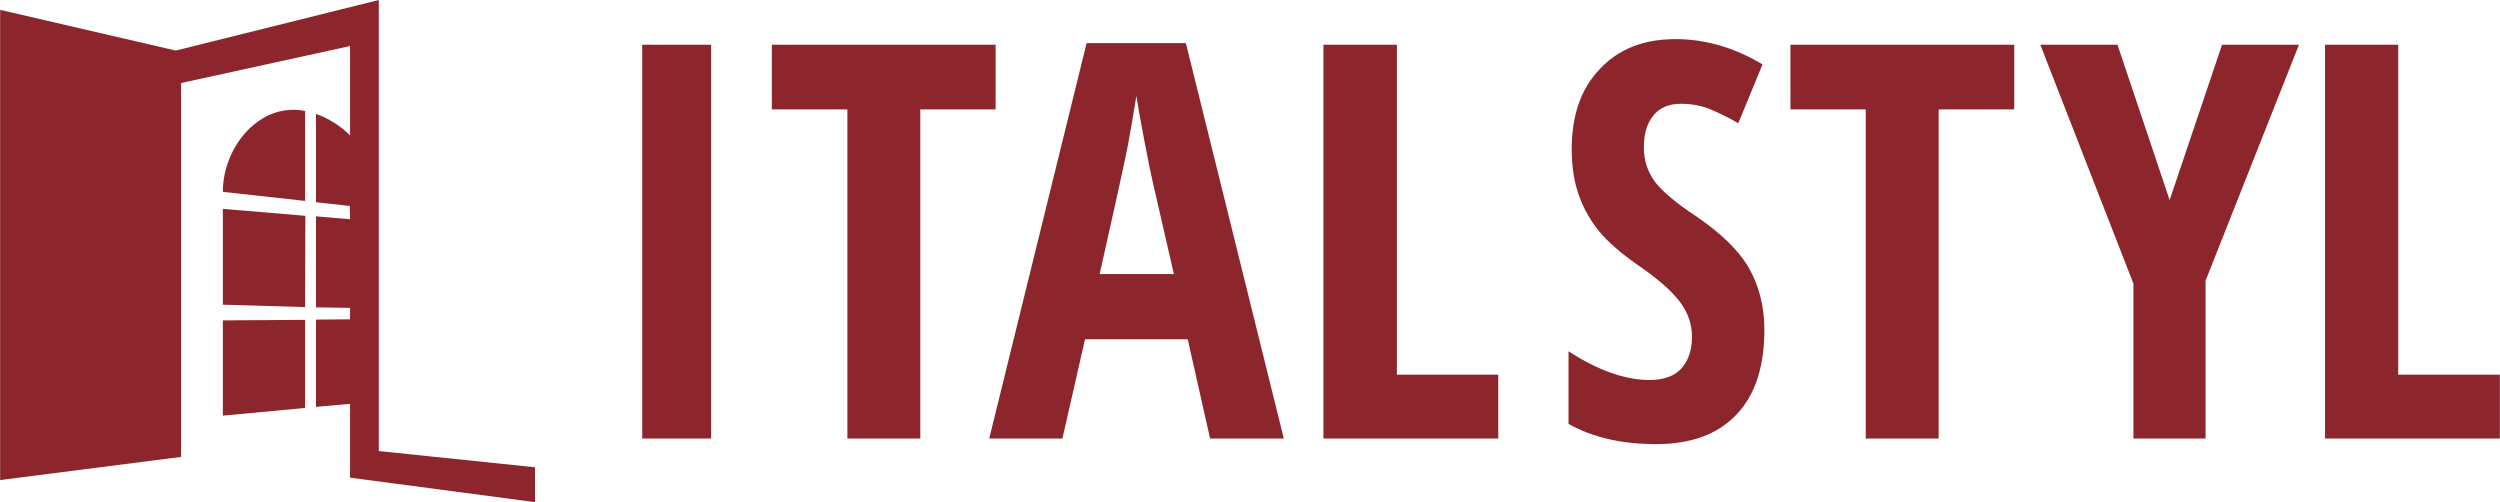
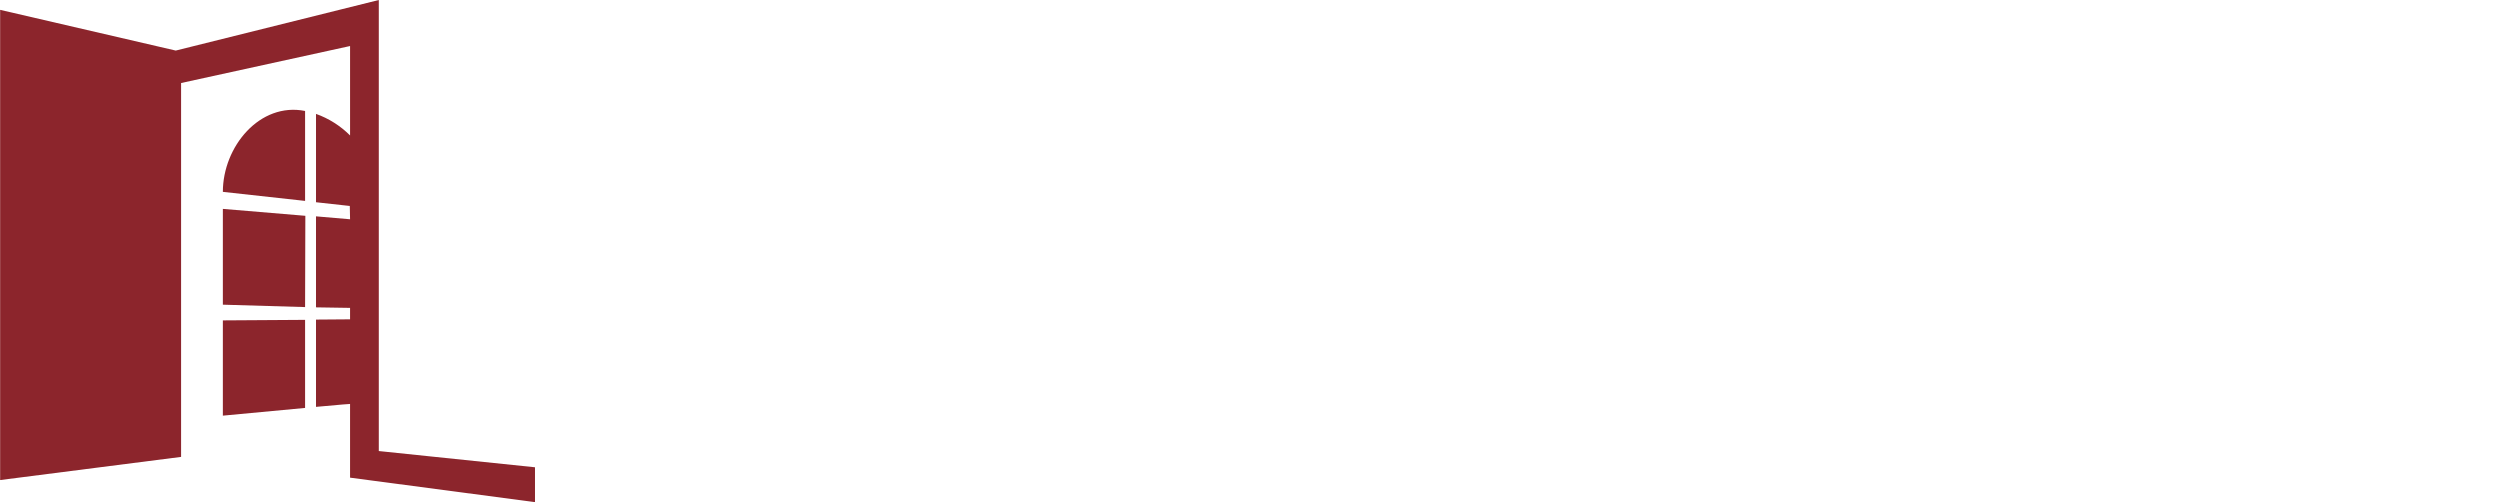
<svg xmlns="http://www.w3.org/2000/svg" xml:space="preserve" width="93.94mm" height="18.868mm" version="1.1" style="shape-rendering:geometricPrecision; text-rendering:geometricPrecision; image-rendering:optimizeQuality; fill-rule:evenodd; clip-rule:evenodd" viewBox="0 0 9394 1887">
  <defs>
    <style type="text/css"> .fil0 {fill:#8C252C} </style>
  </defs>
  <g id="Layer_x0020_1">
    <g id="_2039146643824">
-       <path class="fil0" d="M8737 1648l0 -1480 275 0 0 1240 382 0 0 240 -657 0zm-584 -896l197 -584 289 0 -351 887 0 593 -271 0 0 -582 -350 -898 290 0 196 584zm-868 896l-274 0 0 -1237 -283 0 0 -243 841 0 0 243 -284 0 0 1237zm-655 -408c0,139 -35,245 -105,318 -70,74 -170,111 -302,111 -129,0 -238,-25 -329,-76l0 -273c111,72 212,108 305,108 52,0 92,-14 119,-43 26,-29 40,-69 40,-119 0,-49 -16,-94 -48,-135 -32,-41 -84,-86 -157,-136 -63,-44 -111,-86 -144,-126 -33,-40 -58,-85 -76,-135 -18,-50 -27,-108 -27,-174 0,-127 35,-227 106,-301 70,-75 165,-112 284,-112 113,0 222,32 327,95l-91 221c-33,-19 -67,-36 -102,-51 -35,-15 -73,-22 -114,-22 -44,0 -79,14 -103,44 -24,29 -36,69 -36,120 0,50 15,93 43,131 29,36 79,79 151,126 96,65 164,131 202,198 38,68 57,145 57,231zm-1657 408l0 -1480 276 0 0 1240 381 0 0 240 -657 0zm-426 0l-84 -373 -386 0 -85 373 -275 0 366 -1486 373 0 368 1486 -277 0zm-136 -618l-79 -344c-5,-21 -16,-73 -32,-157 -16,-84 -26,-141 -30,-169 -9,58 -20,122 -33,192 -14,70 -49,229 -105,478l279 0zm-953 618l-274 0 0 -1237 -284 0 0 -243 841 0 0 243 -283 0 0 1237zm-1045 0l0 -1480 259 0 0 1480 -259 0z" />
      <path class="fil0" d="M837 785l310 26 -1 343 -309 -9 0 -360zm309 417l0 331 -309 29 0 -358 309 -2zm169 -1029l-635 139 0 1405 -680 87 0 -1767 660 153 763 -190 0 1695 587 61 0 131 -695 -92 0 -277 -27 2 -101 9 0 -328 128 -1 0 -43 -128 -2 0 -342 128 11 -1 -50 -127 -14 0 -332c48,17 92,45 128,81l0 -336zm-169 582l-309 -34c0,-170 139,-338 309,-304l0 338z" />
    </g>
  </g>
</svg>